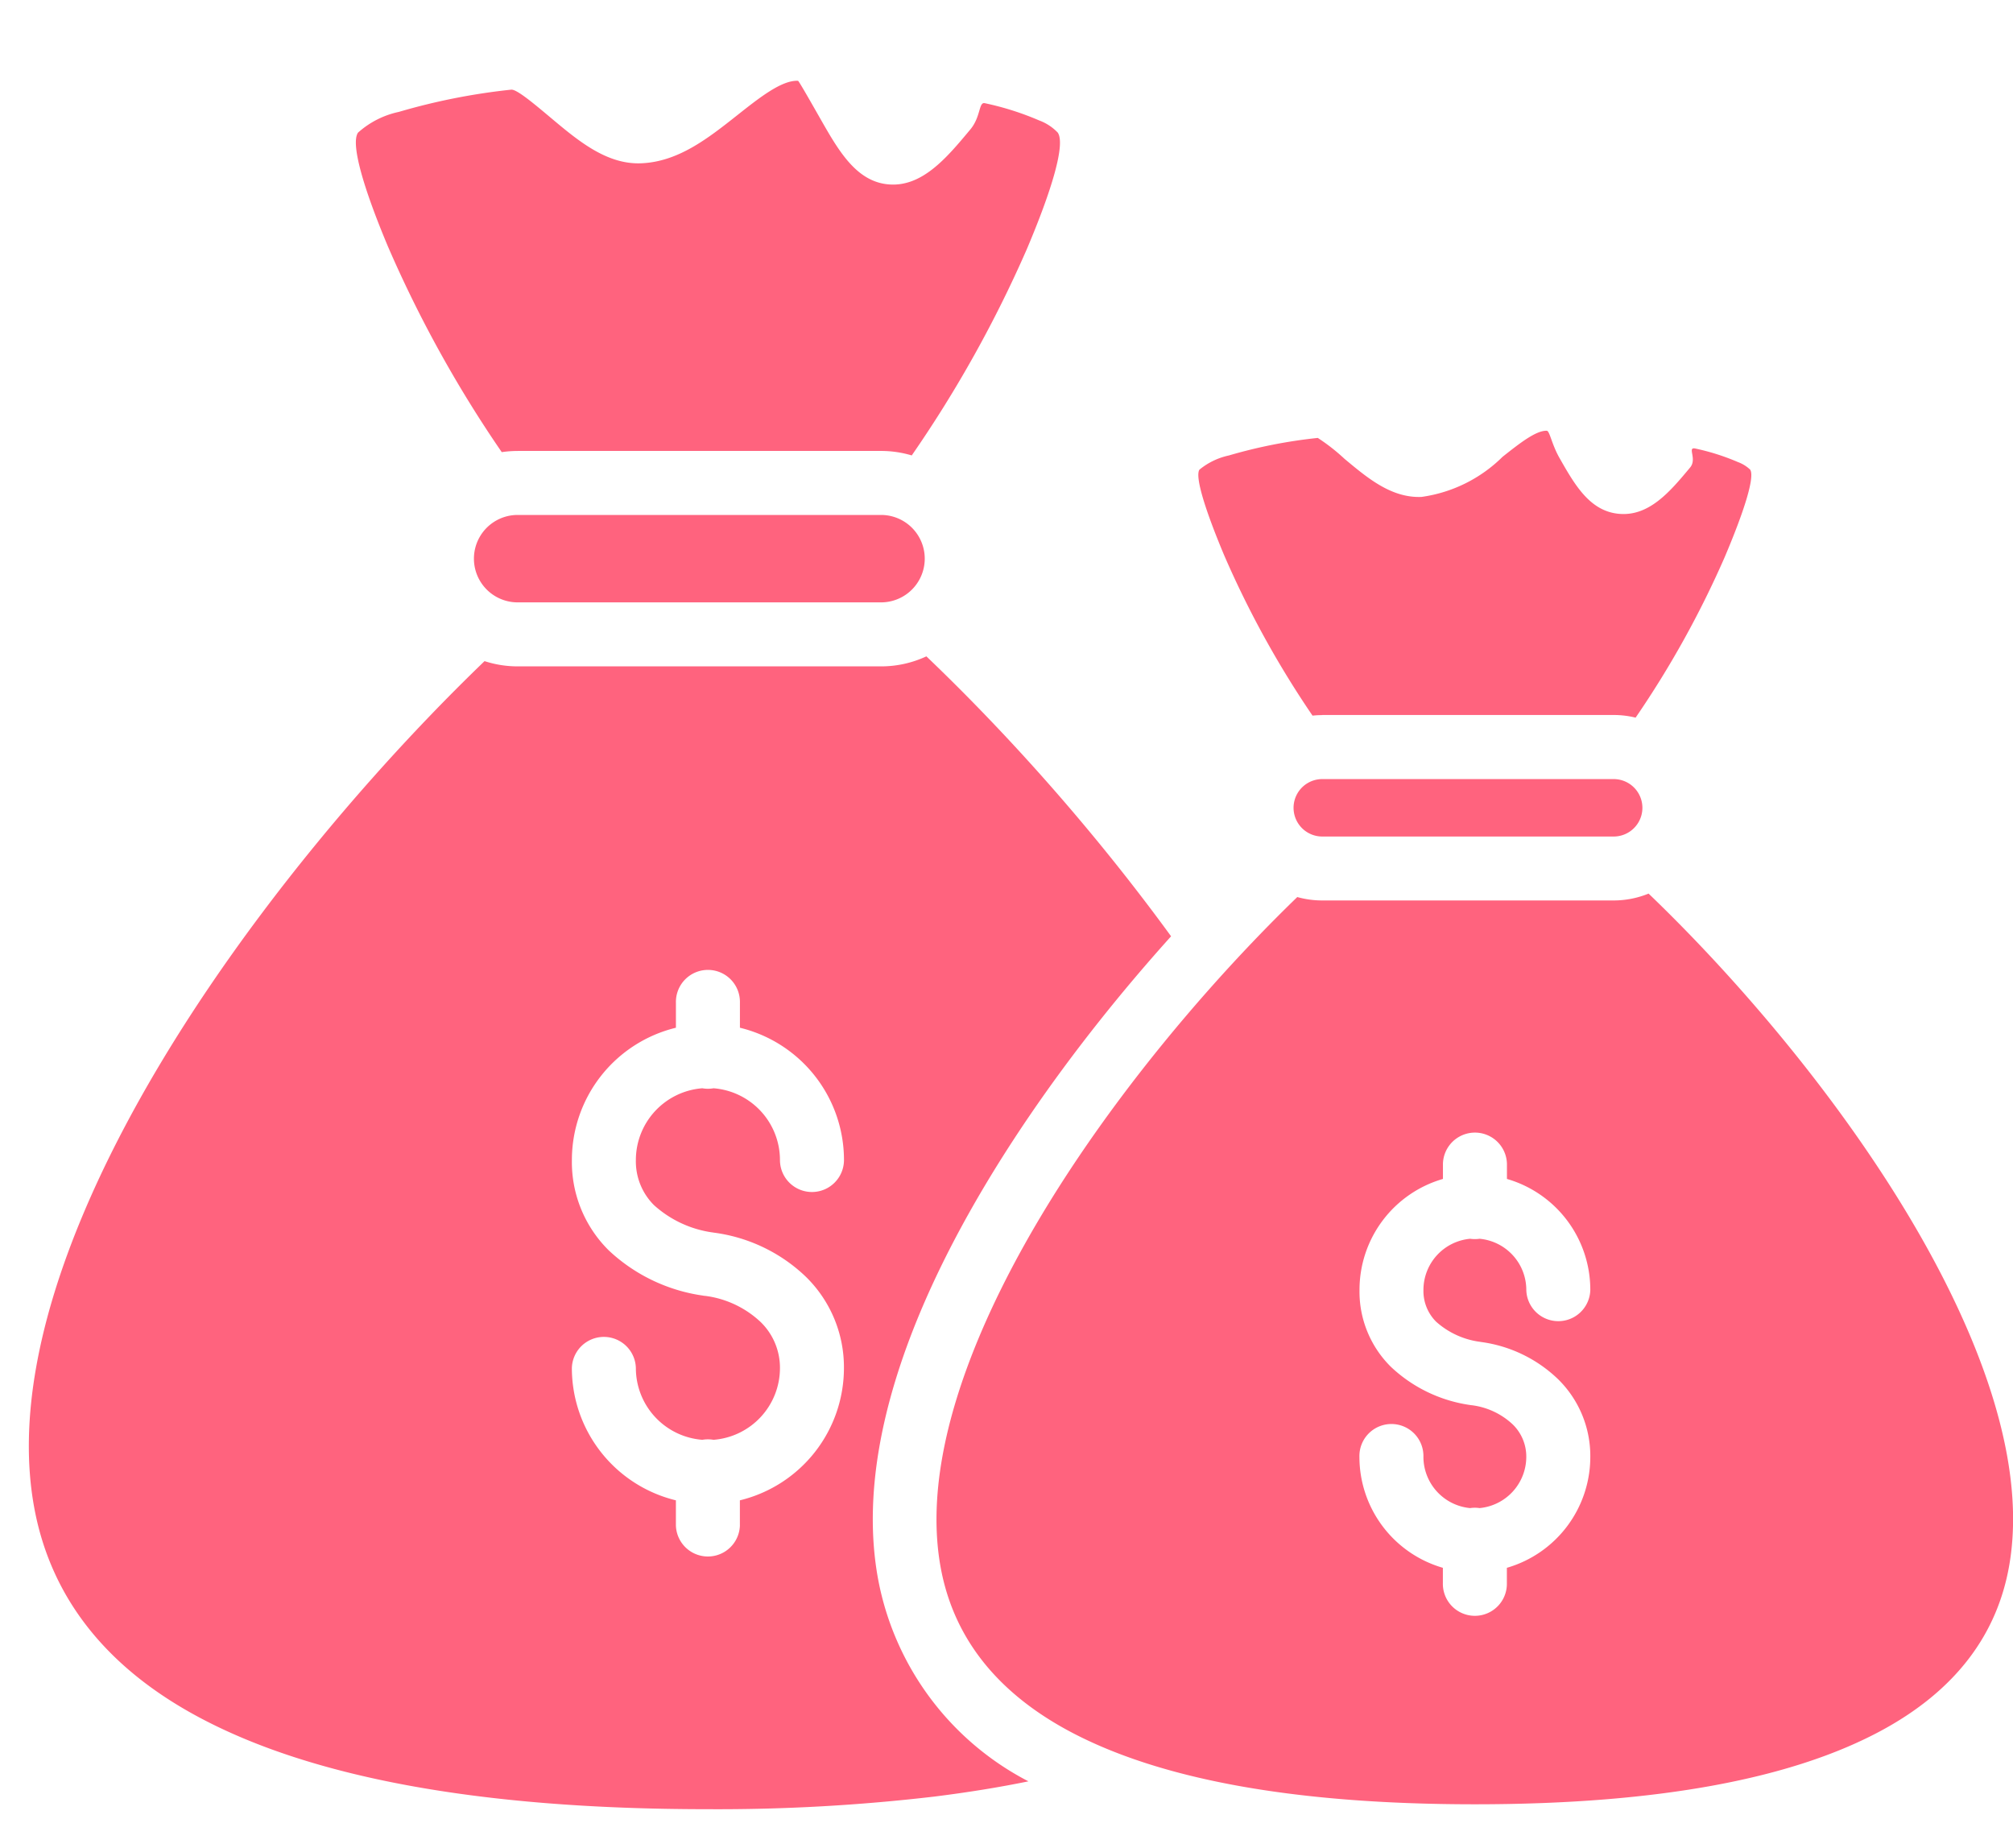
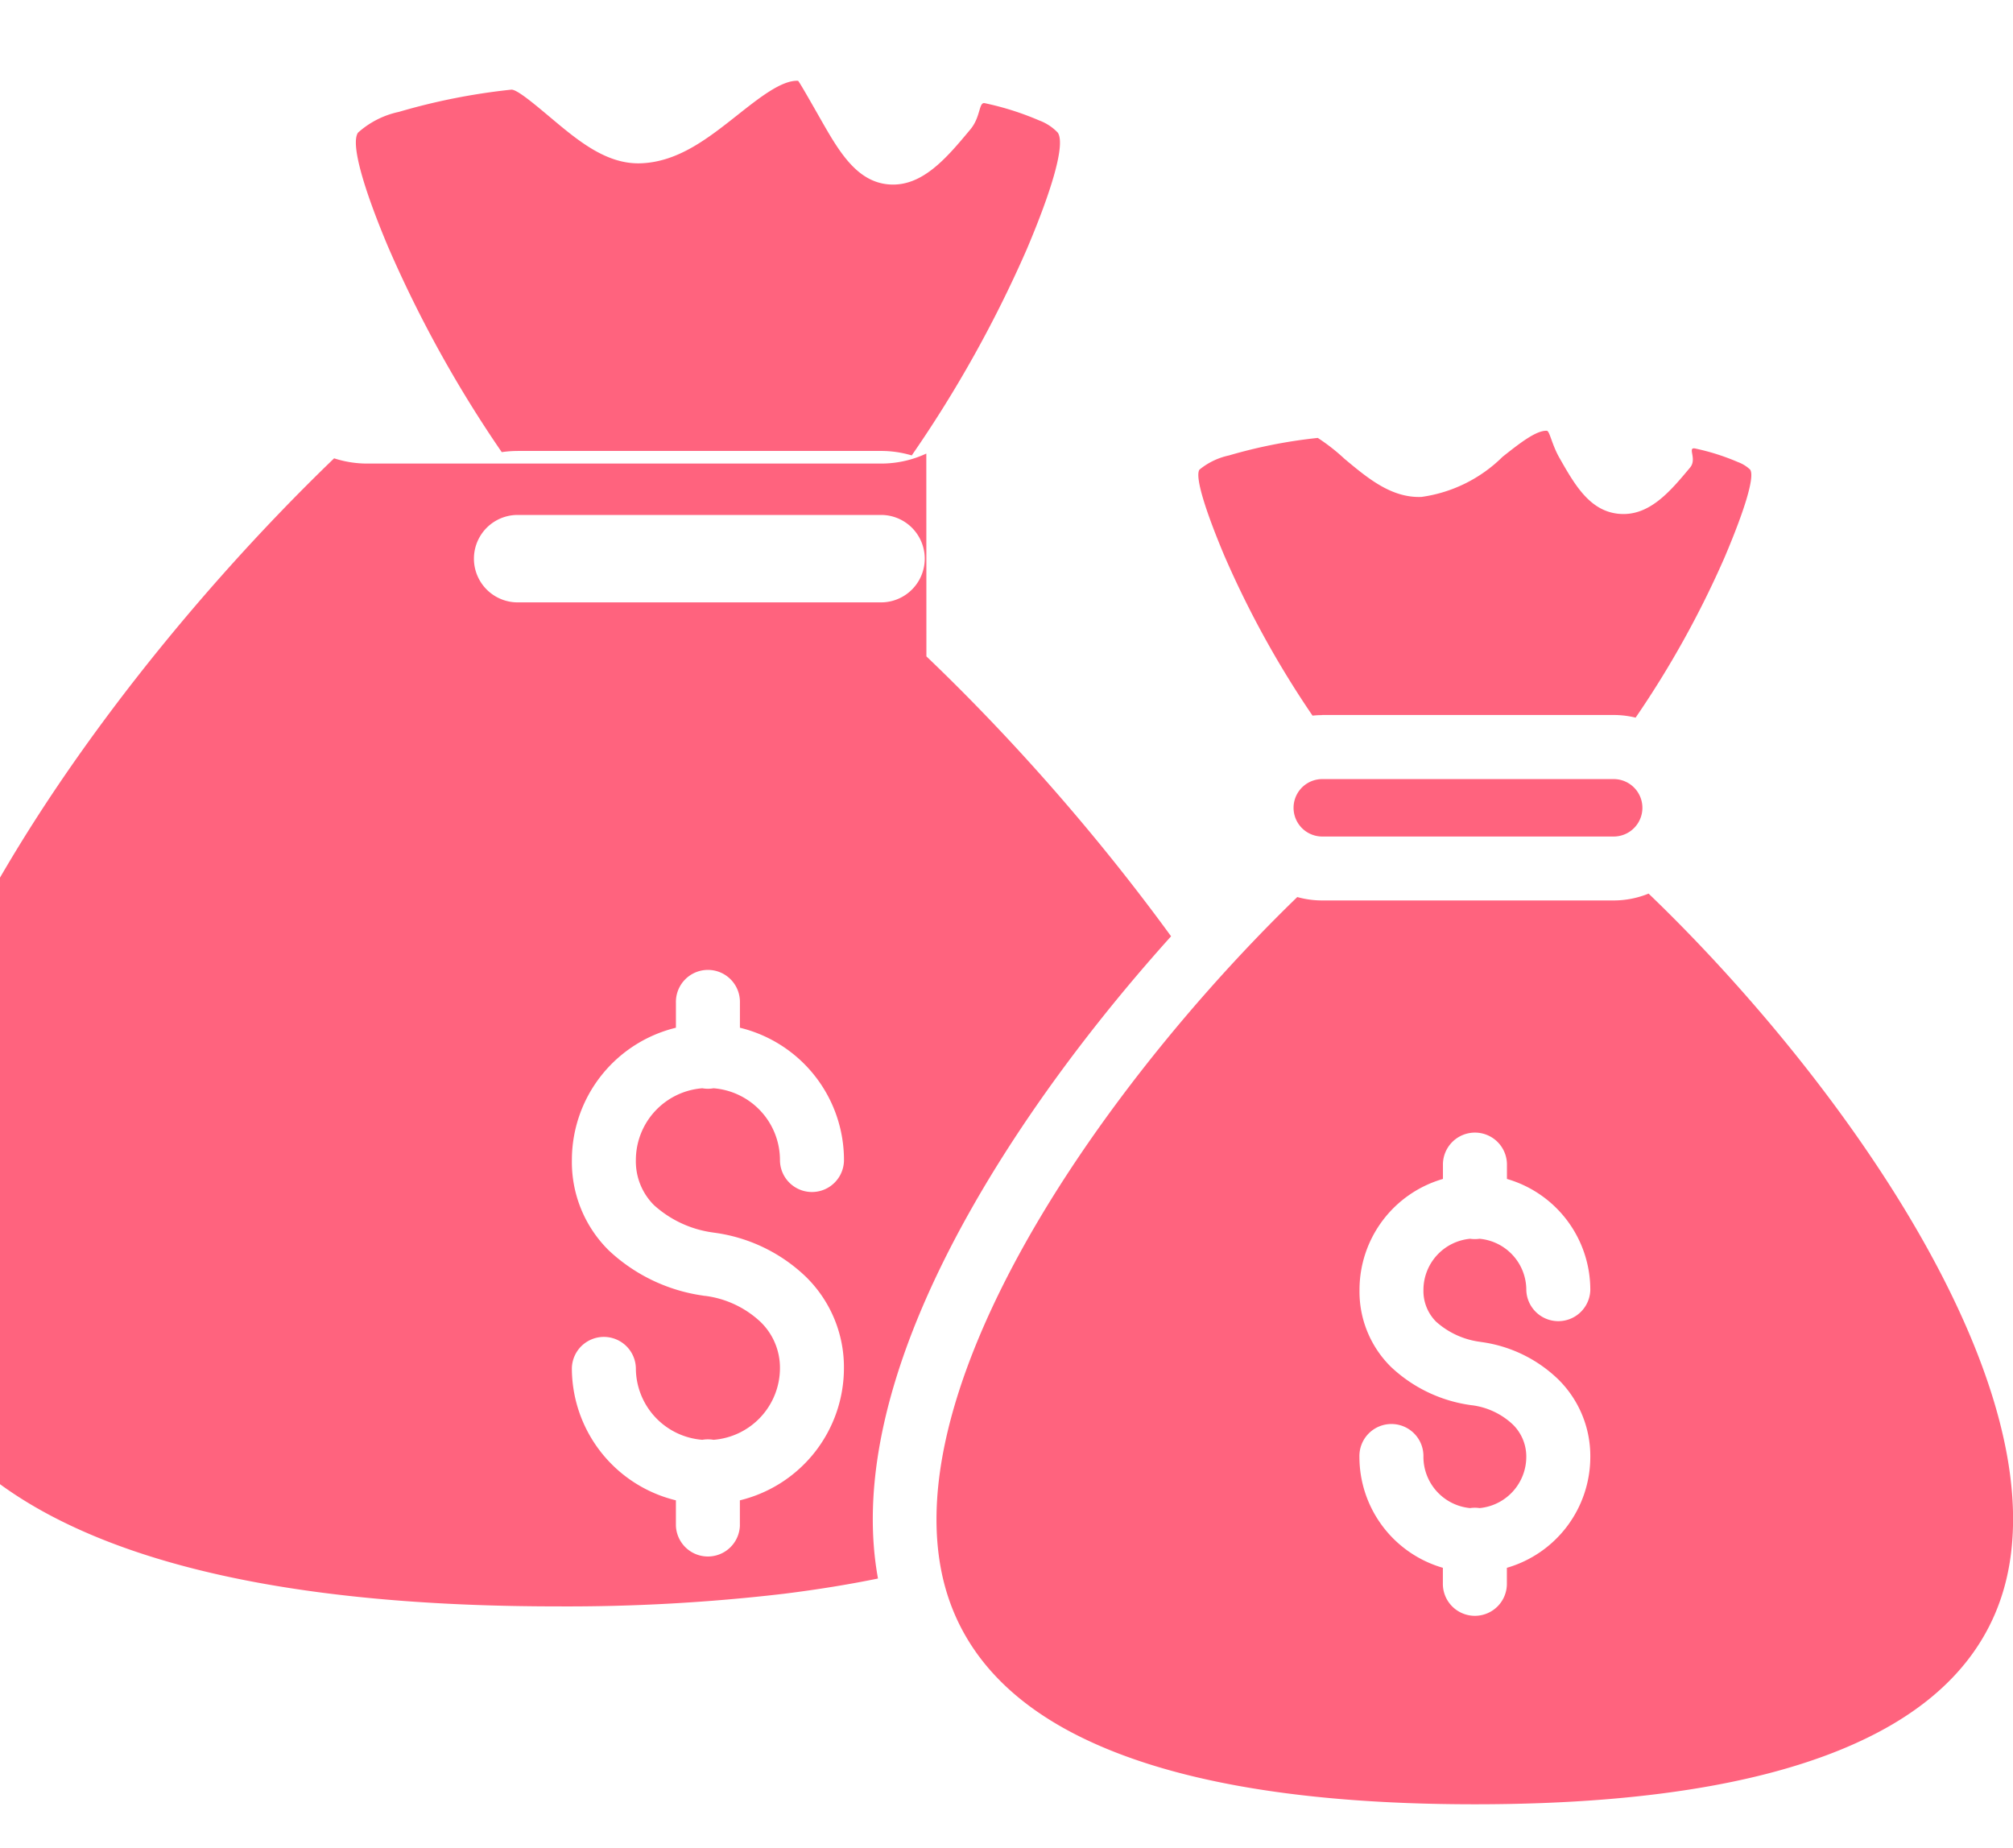
<svg xmlns="http://www.w3.org/2000/svg" width="332.122" height="304.92" viewBox="0 0 348.966 320.384" class="x">
  <g featurekey="symbolFeature-0" transform="matrix(3.886,0,0,3.886,-17.315,-30.489)" fill="#FF637E">
-     <path d="M76.443,42.6h-13a1.281,1.281,0,0,0,0,2.562h13a1.281,1.281,0,0,0,0-2.562ZM78,47.708a4.121,4.121,0,0,1-1.561.306h-13a4.116,4.116,0,0,1-1.111-.152C57.138,52.886,51.15,60.3,48.137,67.482c-1.53,3.649-2.278,7.2-1.719,10.278.537,2.95,2.325,5.521,5.868,7.38,3.815,2,9.61,3.193,17.962,3.193,8.384,0,14.193-1.2,18.01-3.221,3.532-1.867,5.306-4.452,5.827-7.415.545-3.1-.219-6.668-1.765-10.321C89.265,60.158,83.214,52.712,78,47.708ZM63.442,39.741h13a4.107,4.107,0,0,1,.979.118,43.389,43.389,0,0,0,3.971-7.153c.873-2.056,1.357-3.589,1.139-3.911a1.593,1.593,0,0,0-.551-.339,10.048,10.048,0,0,0-1.889-.6c-.39-.09.085.456-.237.843-.9,1.08-1.85,2.222-3.233,2.062-1.264-.146-1.925-1.306-2.6-2.494-.341-.6-.433-1.2-.562-1.205-.476-.023-1.223.568-1.973,1.161a6.386,6.386,0,0,1-3.618,1.79c-1.343.053-2.4-.838-3.434-1.7a8.727,8.727,0,0,0-1.191-.932,22.379,22.379,0,0,0-3.965.782,3.091,3.091,0,0,0-1.314.633c-.209.31.253,1.792,1.094,3.8a43.1,43.1,0,0,0,3.95,7.173,4.133,4.133,0,0,1,.434-.023ZM37.463,75.889a1.428,1.428,0,0,1-2.855,0V74.774a6.075,6.075,0,0,1-4.641-5.9,1.428,1.428,0,0,1,2.855,0,3.212,3.212,0,0,0,2.964,3.2,1.493,1.493,0,0,1,.5,0,3.212,3.212,0,0,0,2.964-3.2,2.844,2.844,0,0,0-.855-2.048,4.421,4.421,0,0,0-2.483-1.173c-.038,0-.076-.008-.115-.015a7.717,7.717,0,0,1-4.185-2.015,5.538,5.538,0,0,1-1.644-4.031,6.075,6.075,0,0,1,4.641-5.9V52.578a1.428,1.428,0,1,1,2.855,0v1.114a6.074,6.074,0,0,1,4.642,5.9,1.428,1.428,0,0,1-2.856,0,3.214,3.214,0,0,0-2.964-3.2,1.426,1.426,0,0,1-.5,0,3.214,3.214,0,0,0-2.964,3.2,2.758,2.758,0,0,0,.807,2.012,4.9,4.9,0,0,0,2.646,1.224l.037.006a7.29,7.29,0,0,1,4.1,1.973,5.642,5.642,0,0,1,1.692,4.067,6.074,6.074,0,0,1-4.642,5.9v1.115Zm6.3-45.072H27.548a1.95,1.95,0,0,0,0,3.9H43.759a1.95,1.95,0,0,0,0-3.9Zm2.02,6.309c1.866,1.782,3.819,3.814,5.744,6.017,1.765,2.021,3.518,4.2,5.171,6.47-4.365,4.849-8.715,10.867-11.189,16.765-1.726,4.116-2.555,8.209-1.886,11.884a12.806,12.806,0,0,0,6.711,9.047q-1.954.4-4.187.679a82.837,82.837,0,0,1-10.107.564c-10.474,0-17.754-1.5-22.561-4.023-4.525-2.374-6.811-5.668-7.5-9.451-.711-3.908.232-8.407,2.164-13.015,3.805-9.073,11.391-18.432,17.929-24.725a4.766,4.766,0,0,0,1.479.234H43.759a4.774,4.774,0,0,0,2.02-.446ZM27.548,27.962H43.759a4.768,4.768,0,0,1,1.37.2,54.522,54.522,0,0,0,5.127-9.186c1.134-2.671,1.733-4.7,1.389-5.212a2.195,2.195,0,0,0-.832-.546,12.82,12.82,0,0,0-2.424-.769c-.277-.064-.171.6-.644,1.169-1.062,1.276-2.184,2.624-3.722,2.446-1.4-.162-2.179-1.531-2.978-2.934-.472-.828-.956-1.678-.989-1.68-.724-.034-1.708.743-2.695,1.523-1.32,1.044-2.646,2.092-4.307,2.157-1.538.06-2.809-1.006-4.042-2.042-.769-.645-1.515-1.271-1.754-1.242a28.341,28.341,0,0,0-5.009.991,3.959,3.959,0,0,0-1.823.927c-.334.494.239,2.463,1.331,5.066a54.217,54.217,0,0,0,5.082,9.185,4.869,4.869,0,0,1,.709-.052ZM75.4,65.391a1.428,1.428,0,0,1-2.855,0,2.294,2.294,0,0,0-2.084-2.285,1.485,1.485,0,0,1-.421,0,2.294,2.294,0,0,0-2.084,2.285,1.936,1.936,0,0,0,.564,1.413,3.649,3.649,0,0,0,1.97.9l.038.007a6.119,6.119,0,0,1,3.433,1.658A4.8,4.8,0,0,1,75.4,72.835a5.153,5.153,0,0,1-3.722,4.949v.676a1.428,1.428,0,1,1-2.855,0v-.676A5.153,5.153,0,0,1,65.1,72.835a1.428,1.428,0,1,1,2.855,0,2.3,2.3,0,0,0,2.084,2.285,1.393,1.393,0,0,1,.421,0,2.3,2.3,0,0,0,2.084-2.285,2,2,0,0,0-.6-1.443,3.257,3.257,0,0,0-1.817-.859,1.112,1.112,0,0,1-.114-.015,6.471,6.471,0,0,1-3.509-1.7,4.714,4.714,0,0,1-1.4-3.432,5.15,5.15,0,0,1,3.722-4.949v-.677a1.428,1.428,0,0,1,2.855,0v.677A5.15,5.15,0,0,1,75.4,65.391Z" style="fill-rule: evenodd;" />
+     <path d="M76.443,42.6h-13a1.281,1.281,0,0,0,0,2.562h13a1.281,1.281,0,0,0,0-2.562ZM78,47.708a4.121,4.121,0,0,1-1.561.306h-13a4.116,4.116,0,0,1-1.111-.152C57.138,52.886,51.15,60.3,48.137,67.482c-1.53,3.649-2.278,7.2-1.719,10.278.537,2.95,2.325,5.521,5.868,7.38,3.815,2,9.61,3.193,17.962,3.193,8.384,0,14.193-1.2,18.01-3.221,3.532-1.867,5.306-4.452,5.827-7.415.545-3.1-.219-6.668-1.765-10.321C89.265,60.158,83.214,52.712,78,47.708ZM63.442,39.741h13a4.107,4.107,0,0,1,.979.118,43.389,43.389,0,0,0,3.971-7.153c.873-2.056,1.357-3.589,1.139-3.911a1.593,1.593,0,0,0-.551-.339,10.048,10.048,0,0,0-1.889-.6c-.39-.09.085.456-.237.843-.9,1.08-1.85,2.222-3.233,2.062-1.264-.146-1.925-1.306-2.6-2.494-.341-.6-.433-1.2-.562-1.205-.476-.023-1.223.568-1.973,1.161a6.386,6.386,0,0,1-3.618,1.79c-1.343.053-2.4-.838-3.434-1.7a8.727,8.727,0,0,0-1.191-.932,22.379,22.379,0,0,0-3.965.782,3.091,3.091,0,0,0-1.314.633c-.209.31.253,1.792,1.094,3.8a43.1,43.1,0,0,0,3.95,7.173,4.133,4.133,0,0,1,.434-.023ZM37.463,75.889a1.428,1.428,0,0,1-2.855,0V74.774a6.075,6.075,0,0,1-4.641-5.9,1.428,1.428,0,0,1,2.855,0,3.212,3.212,0,0,0,2.964,3.2,1.493,1.493,0,0,1,.5,0,3.212,3.212,0,0,0,2.964-3.2,2.844,2.844,0,0,0-.855-2.048,4.421,4.421,0,0,0-2.483-1.173c-.038,0-.076-.008-.115-.015a7.717,7.717,0,0,1-4.185-2.015,5.538,5.538,0,0,1-1.644-4.031,6.075,6.075,0,0,1,4.641-5.9V52.578a1.428,1.428,0,1,1,2.855,0v1.114a6.074,6.074,0,0,1,4.642,5.9,1.428,1.428,0,0,1-2.856,0,3.214,3.214,0,0,0-2.964-3.2,1.426,1.426,0,0,1-.5,0,3.214,3.214,0,0,0-2.964,3.2,2.758,2.758,0,0,0,.807,2.012,4.9,4.9,0,0,0,2.646,1.224l.037.006a7.29,7.29,0,0,1,4.1,1.973,5.642,5.642,0,0,1,1.692,4.067,6.074,6.074,0,0,1-4.642,5.9v1.115Zm6.3-45.072H27.548a1.95,1.95,0,0,0,0,3.9H43.759a1.95,1.95,0,0,0,0-3.9Zm2.02,6.309c1.866,1.782,3.819,3.814,5.744,6.017,1.765,2.021,3.518,4.2,5.171,6.47-4.365,4.849-8.715,10.867-11.189,16.765-1.726,4.116-2.555,8.209-1.886,11.884q-1.954.4-4.187.679a82.837,82.837,0,0,1-10.107.564c-10.474,0-17.754-1.5-22.561-4.023-4.525-2.374-6.811-5.668-7.5-9.451-.711-3.908.232-8.407,2.164-13.015,3.805-9.073,11.391-18.432,17.929-24.725a4.766,4.766,0,0,0,1.479.234H43.759a4.774,4.774,0,0,0,2.02-.446ZM27.548,27.962H43.759a4.768,4.768,0,0,1,1.37.2,54.522,54.522,0,0,0,5.127-9.186c1.134-2.671,1.733-4.7,1.389-5.212a2.195,2.195,0,0,0-.832-.546,12.82,12.82,0,0,0-2.424-.769c-.277-.064-.171.6-.644,1.169-1.062,1.276-2.184,2.624-3.722,2.446-1.4-.162-2.179-1.531-2.978-2.934-.472-.828-.956-1.678-.989-1.68-.724-.034-1.708.743-2.695,1.523-1.32,1.044-2.646,2.092-4.307,2.157-1.538.06-2.809-1.006-4.042-2.042-.769-.645-1.515-1.271-1.754-1.242a28.341,28.341,0,0,0-5.009.991,3.959,3.959,0,0,0-1.823.927c-.334.494.239,2.463,1.331,5.066a54.217,54.217,0,0,0,5.082,9.185,4.869,4.869,0,0,1,.709-.052ZM75.4,65.391a1.428,1.428,0,0,1-2.855,0,2.294,2.294,0,0,0-2.084-2.285,1.485,1.485,0,0,1-.421,0,2.294,2.294,0,0,0-2.084,2.285,1.936,1.936,0,0,0,.564,1.413,3.649,3.649,0,0,0,1.97.9l.038.007a6.119,6.119,0,0,1,3.433,1.658A4.8,4.8,0,0,1,75.4,72.835a5.153,5.153,0,0,1-3.722,4.949v.676a1.428,1.428,0,1,1-2.855,0v-.676A5.153,5.153,0,0,1,65.1,72.835a1.428,1.428,0,1,1,2.855,0,2.3,2.3,0,0,0,2.084,2.285,1.393,1.393,0,0,1,.421,0,2.3,2.3,0,0,0,2.084-2.285,2,2,0,0,0-.6-1.443,3.257,3.257,0,0,0-1.817-.859,1.112,1.112,0,0,1-.114-.015,6.471,6.471,0,0,1-3.509-1.7,4.714,4.714,0,0,1-1.4-3.432,5.15,5.15,0,0,1,3.722-4.949v-.677a1.428,1.428,0,0,1,2.855,0v.677A5.15,5.15,0,0,1,75.4,65.391Z" style="fill-rule: evenodd;" />
  </g>
</svg>